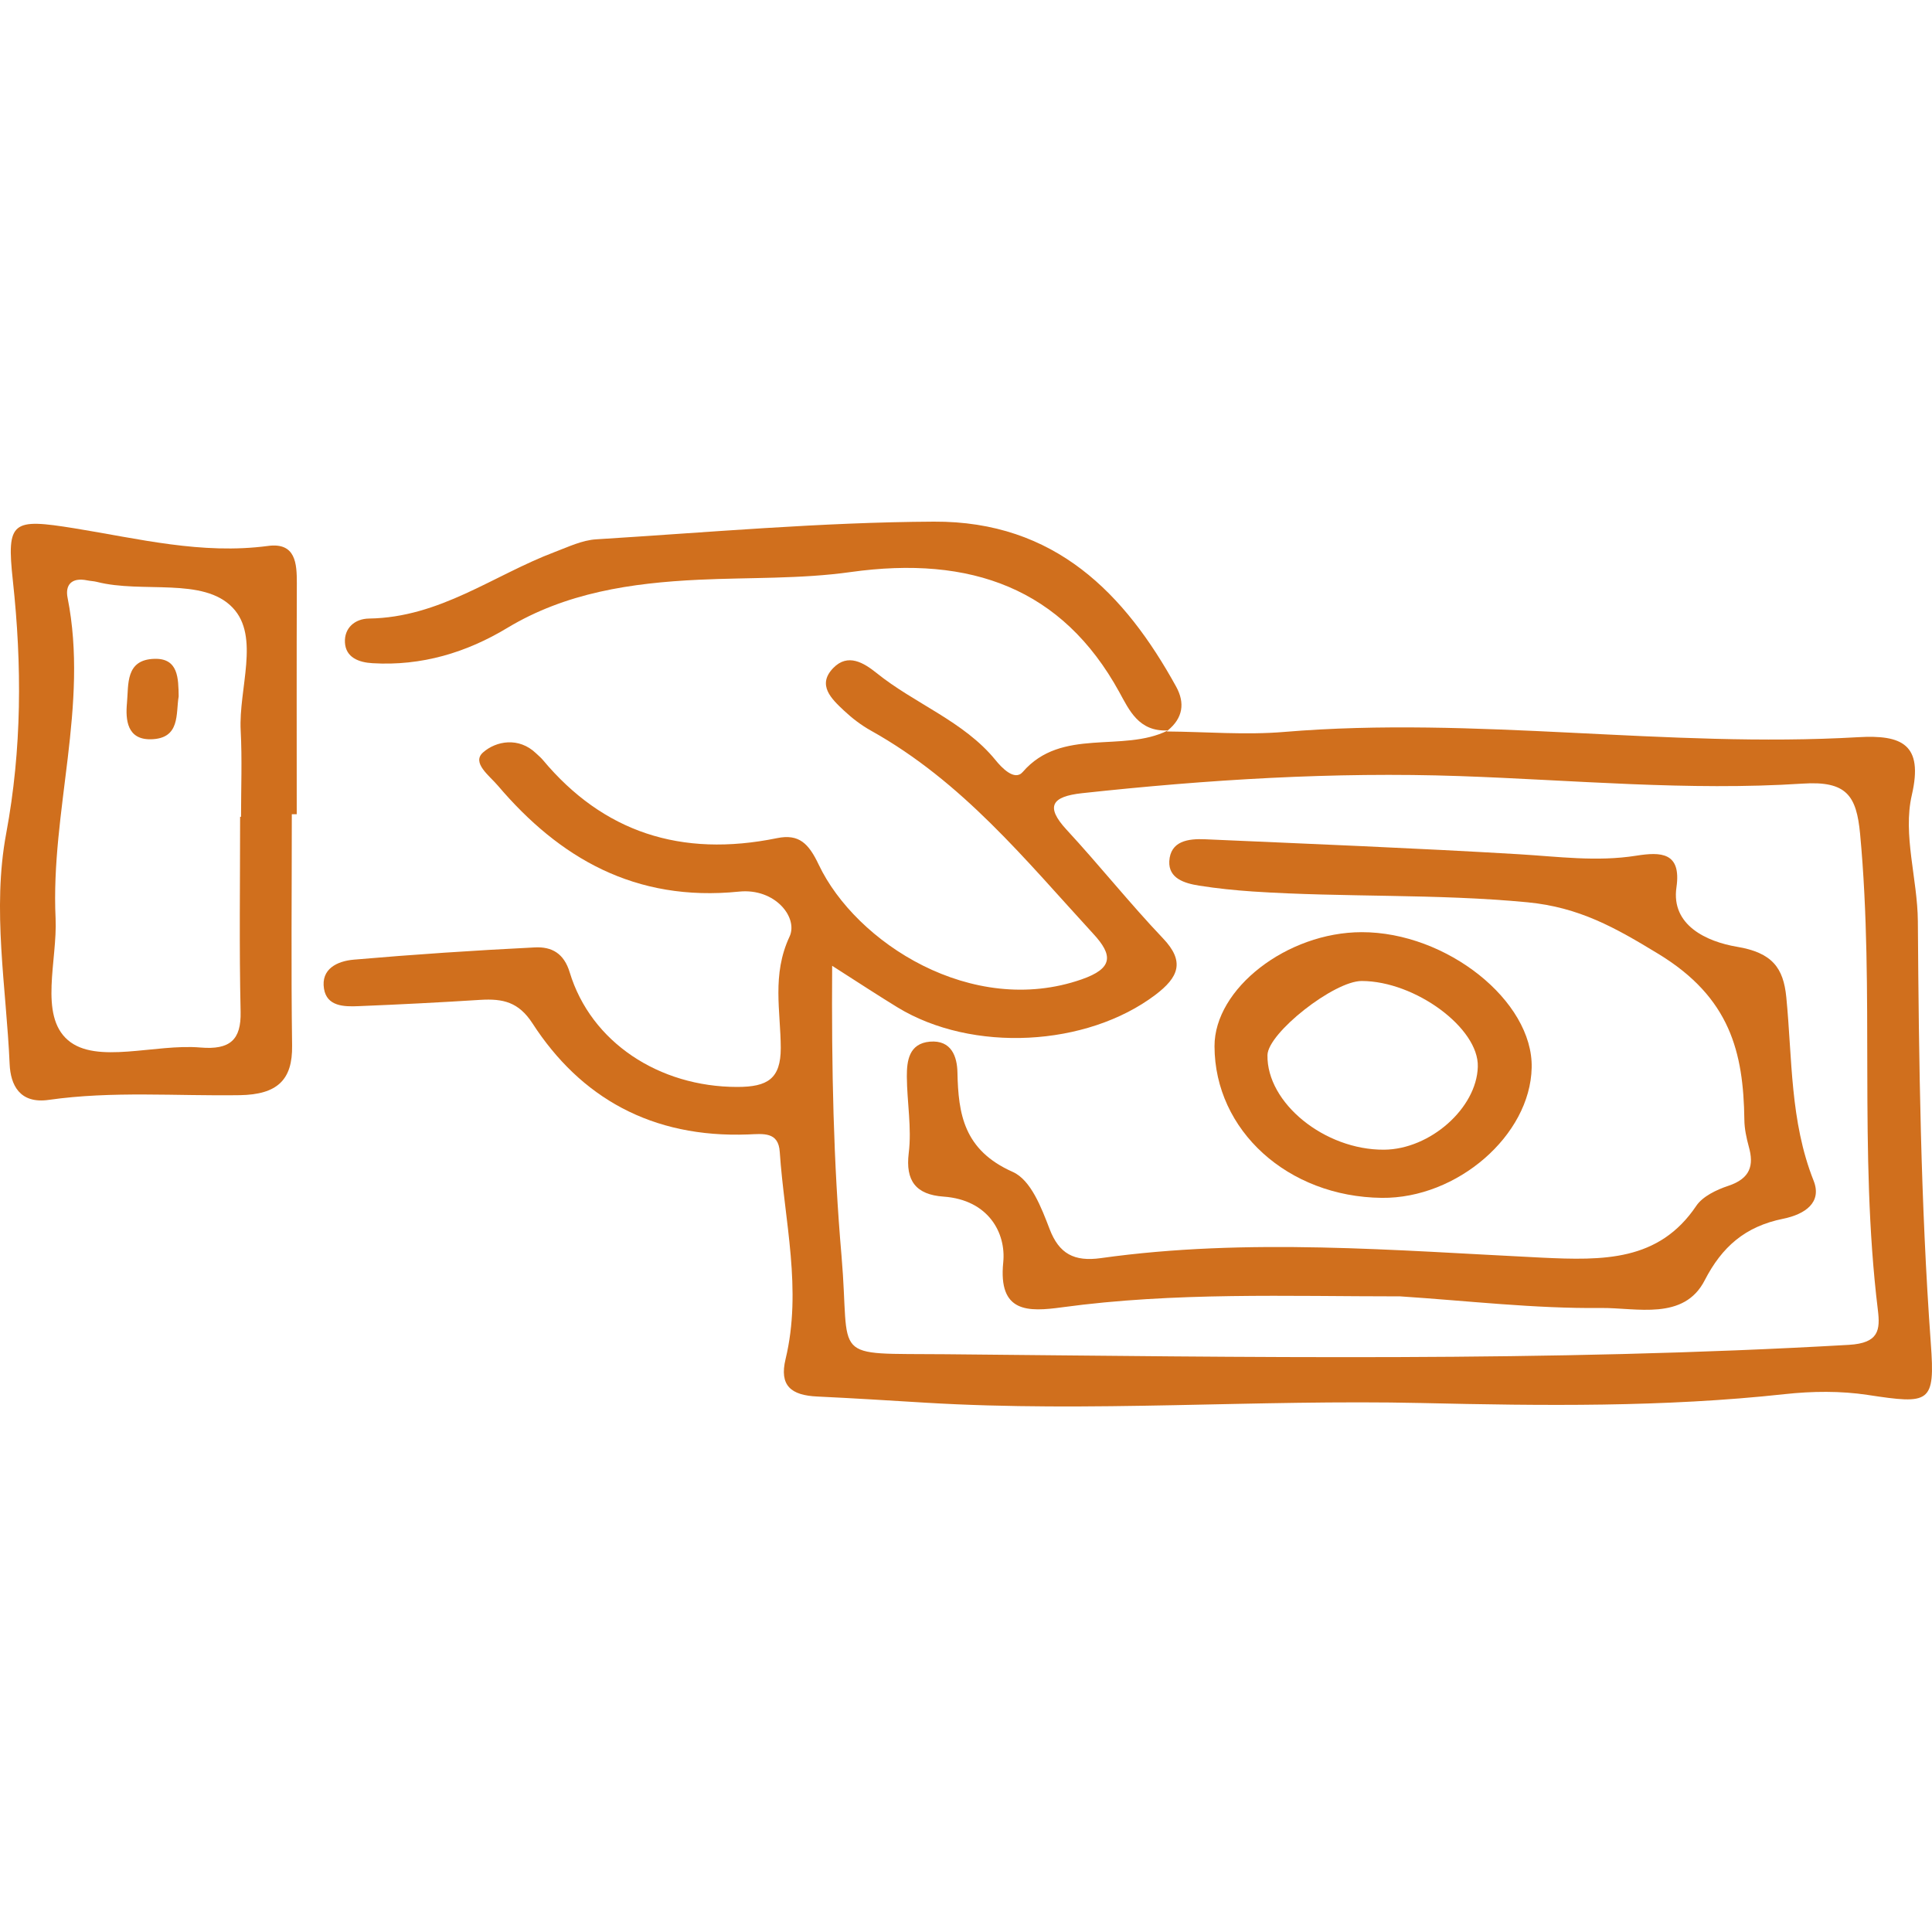
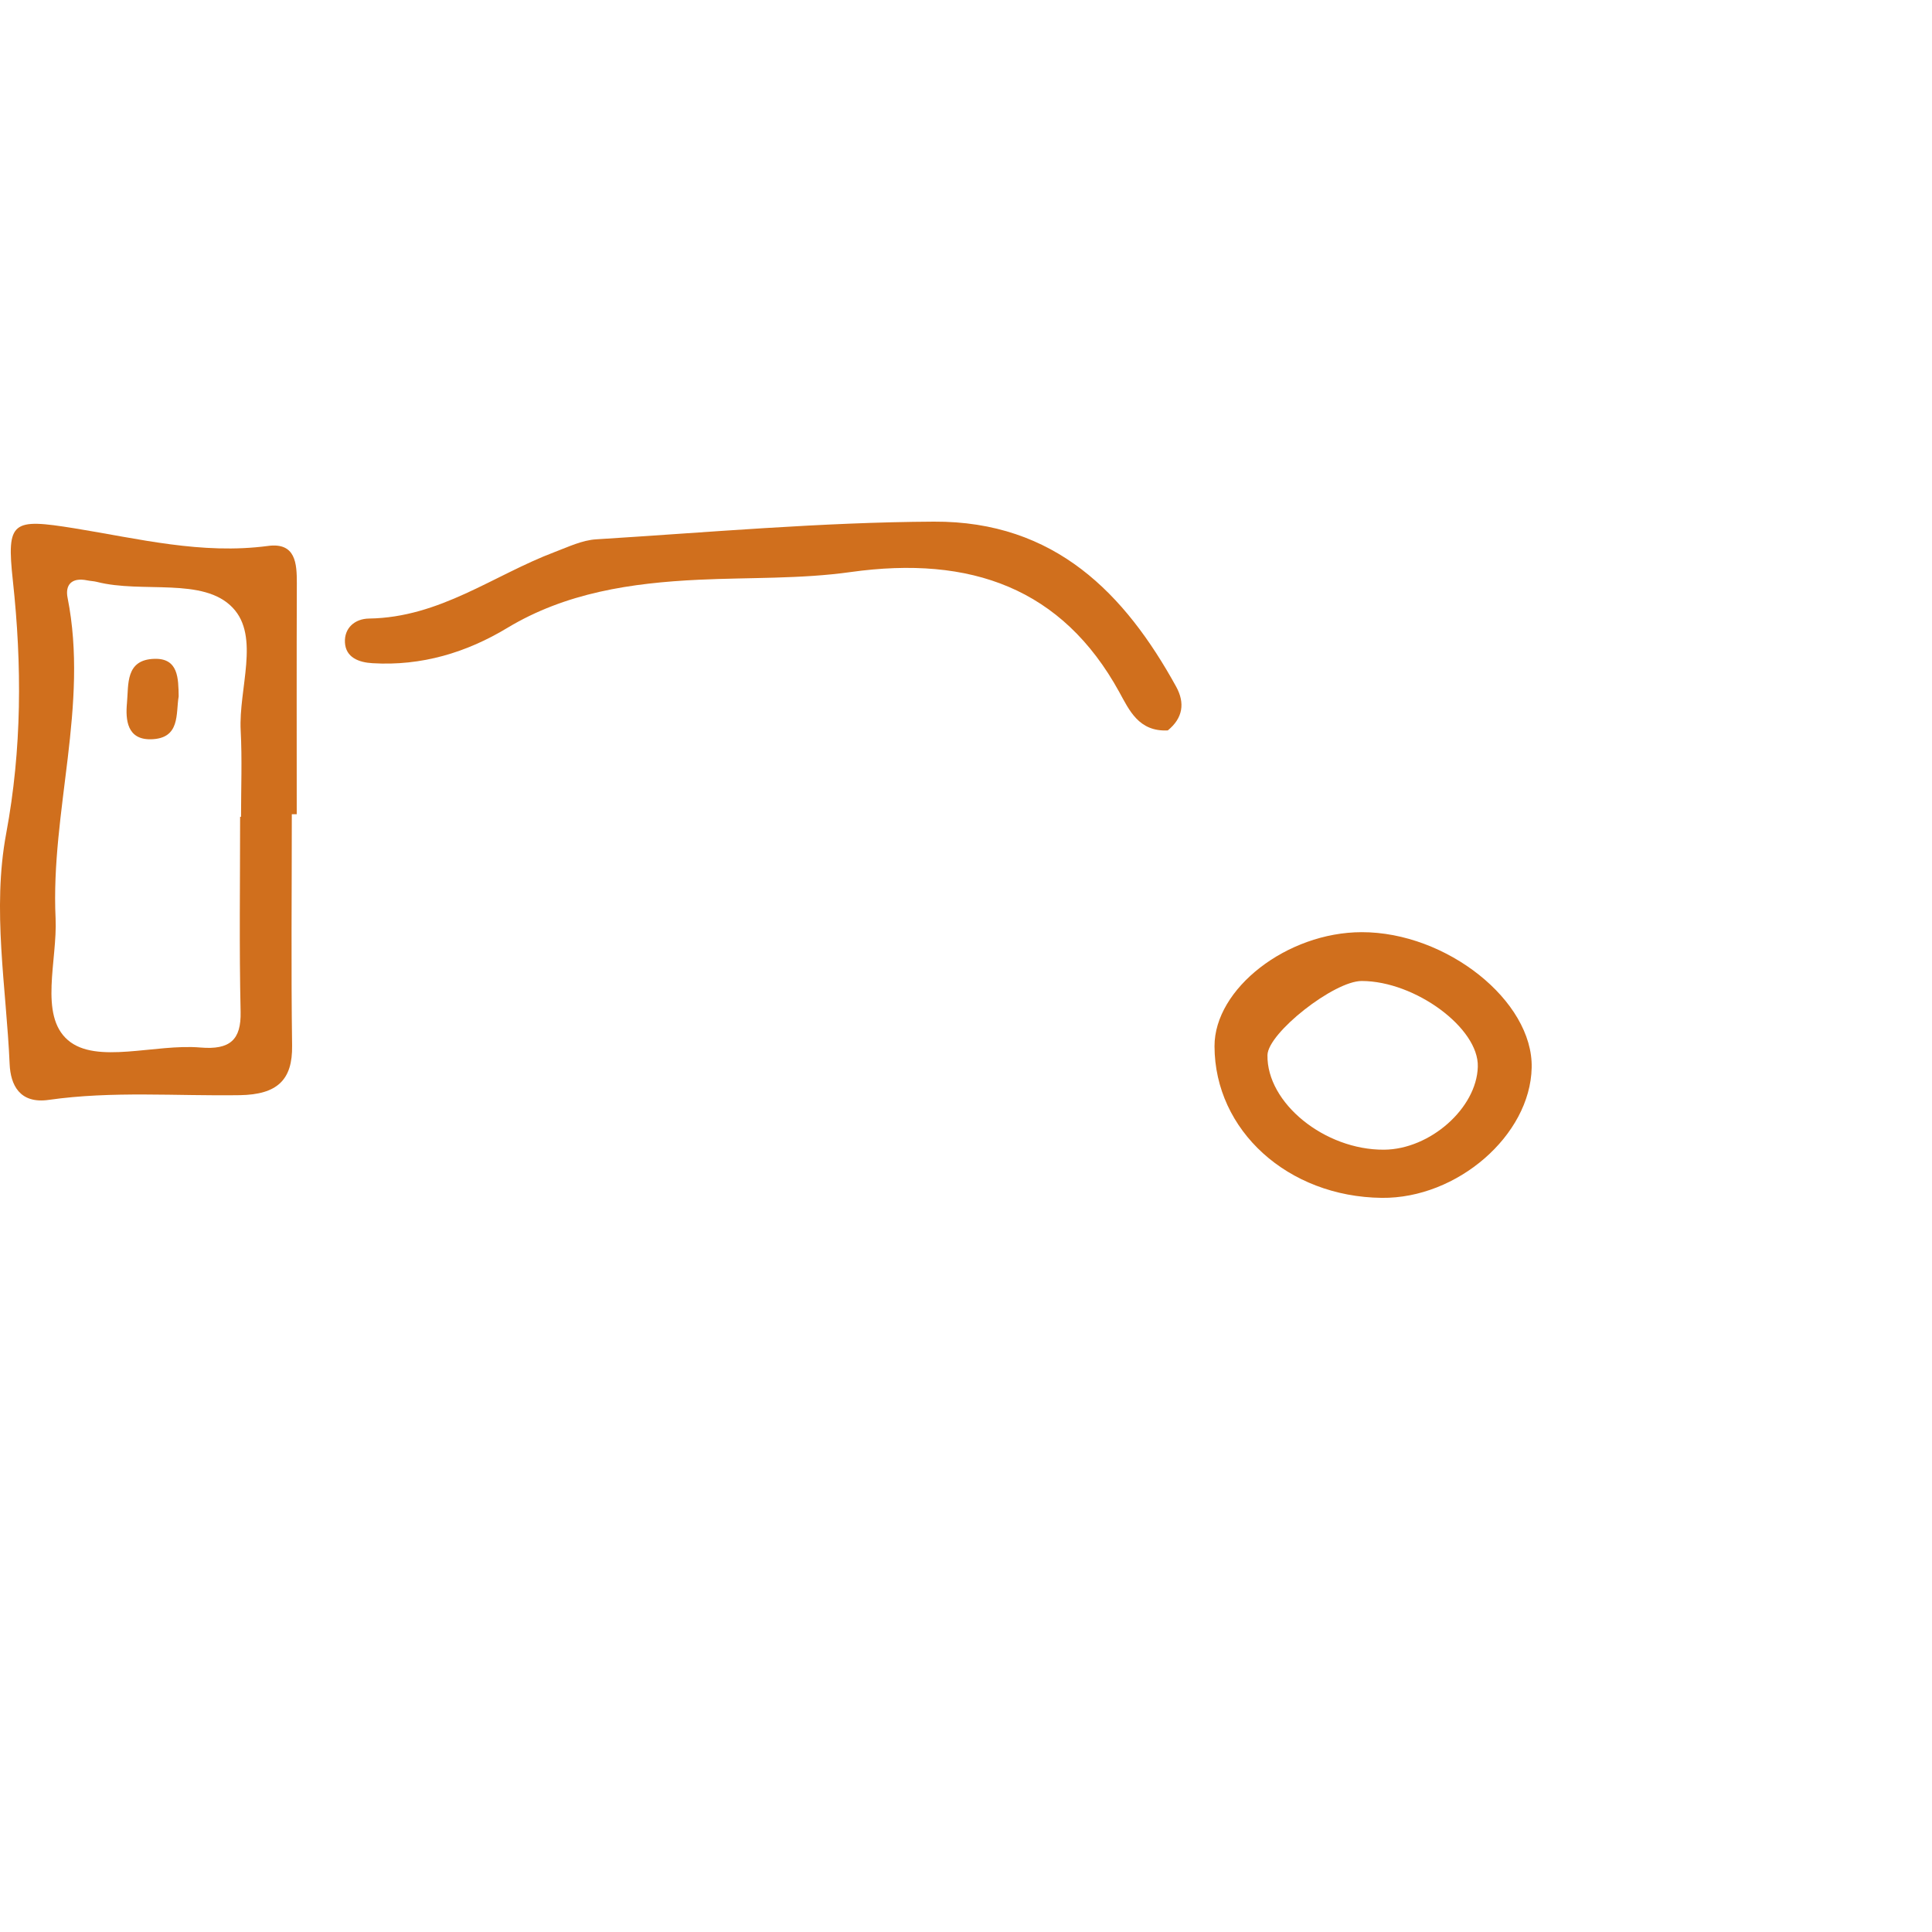
<svg xmlns="http://www.w3.org/2000/svg" width="100" height="100" viewBox="0 0 100 100" fill="none">
  <g clip-path="url(#clip0_67_34)">
-     <path fill-rule="evenodd" clip-rule="evenodd" d="M99.938 69.525C99.411 62.249 99.321 54.969 99.268 47.684C99.251 45.492 98.478 43.206 98.957 41.145C99.563 38.517 98.439 38.026 96.177 38.157C86.274 38.73 76.388 37.057 66.476 37.884C64.463 38.054 62.417 37.876 60.387 37.861L60.393 37.857C60.397 37.856 60.459 37.806 60.459 37.806C60.454 37.806 60.45 37.806 60.446 37.806C60.446 37.807 60.446 37.812 60.442 37.812C58.106 38.977 54.948 37.629 52.935 39.96C52.512 40.449 51.831 39.72 51.518 39.33C49.884 37.33 47.334 36.422 45.365 34.83C44.718 34.313 43.887 33.791 43.127 34.578C42.278 35.456 43.032 36.171 43.693 36.789C44.11 37.18 44.578 37.538 45.083 37.819C49.827 40.468 53.074 44.51 56.578 48.322C57.62 49.445 57.62 50.123 55.982 50.693C50.309 52.671 44.295 48.791 42.377 44.755C41.855 43.653 41.354 43.153 40.225 43.381C35.239 44.402 31.213 43.063 28.098 39.334C27.991 39.206 27.863 39.105 27.745 38.99C26.85 38.134 25.677 38.351 25.005 38.944C24.392 39.479 25.342 40.154 25.776 40.671C28.949 44.402 32.868 46.695 38.246 46.15C40.124 45.956 41.326 47.498 40.867 48.478C39.941 50.458 40.406 52.34 40.412 54.242C40.412 55.837 39.732 56.26 38.161 56.26C34.114 56.26 30.583 53.947 29.486 50.322C29.191 49.352 28.566 48.991 27.679 49.038C24.553 49.193 21.432 49.401 18.318 49.671C17.448 49.745 16.604 50.154 16.77 51.177C16.917 52.086 17.791 52.114 18.564 52.078C20.67 51.993 22.769 51.886 24.873 51.752C26.037 51.684 26.844 51.864 27.561 52.968C30.048 56.815 33.735 58.906 38.718 58.719C39.498 58.689 40.295 58.561 40.36 59.627C40.602 63.197 41.526 66.753 40.661 70.345C40.33 71.718 40.935 72.227 42.325 72.285C44.19 72.373 46.047 72.49 47.904 72.603C56.46 73.118 65.021 72.429 73.573 72.62C79.845 72.764 86.116 72.842 92.372 72.161C93.791 72.005 95.278 71.988 96.678 72.202C99.893 72.691 100.169 72.648 99.938 69.525ZM95.703 69.609C80.127 70.506 64.541 70.239 48.962 70.095C42.845 70.037 44.03 70.506 43.558 65.016C43.139 60.18 43.038 55.355 43.072 49.989C44.527 50.922 45.481 51.544 46.45 52.138C50.326 54.504 56.251 54.179 59.803 51.493C60.998 50.587 61.351 49.777 60.195 48.567C58.464 46.746 56.906 44.785 55.201 42.941C54.091 41.736 54.441 41.227 56.009 41.055C62.497 40.352 69.022 39.945 75.533 40.169C81.458 40.376 87.379 40.944 93.301 40.56C95.591 40.409 96.09 41.191 96.278 43.156C97.047 51.362 96.198 59.615 97.198 67.805C97.323 68.835 97.255 69.518 95.703 69.609Z" fill="#D06F1D" />
    <path fill-rule="evenodd" clip-rule="evenodd" d="M13.87 28.258C10.428 28.715 7.154 27.877 3.854 27.345C0.626 26.826 0.329 26.954 0.666 30.059C1.14 34.433 1.135 38.769 0.321 43.138C-0.418 47.091 0.325 51.097 0.499 55.08C0.546 56.154 1.017 57.147 2.529 56.929C5.816 56.461 9.126 56.737 12.418 56.686C14.355 56.654 15.146 55.894 15.119 54.121C15.064 50.126 15.104 46.137 15.104 42.145H15.359C15.359 38.156 15.349 34.166 15.364 30.176C15.364 29.18 15.313 28.064 13.87 28.258ZM12.458 37.818C12.536 39.3 12.476 40.792 12.476 42.278H12.428C12.428 45.641 12.378 49.01 12.454 52.375C12.485 53.815 11.912 54.351 10.369 54.219C8.027 54.018 4.993 55.107 3.517 53.838C2.009 52.545 2.978 49.697 2.877 47.533C2.616 41.991 4.606 36.514 3.498 30.94C3.367 30.289 3.692 29.871 4.515 30.04C4.683 30.075 4.856 30.078 5.012 30.118C7.379 30.725 10.525 29.852 12.045 31.457C13.47 32.953 12.342 35.654 12.458 37.818Z" fill="#D06F1D" />
    <path fill-rule="evenodd" clip-rule="evenodd" d="M60.877 35.54C58.239 30.753 54.622 26.969 48.336 27C42.51 27.03 36.685 27.554 30.863 27.915C30.135 27.958 29.419 28.304 28.722 28.568C25.538 29.769 22.777 31.962 19.099 32.016C18.362 32.027 17.814 32.509 17.854 33.255C17.895 34.03 18.57 34.287 19.28 34.327C21.826 34.481 24.155 33.77 26.252 32.504C29.282 30.677 32.666 30.173 36.167 30.007C38.785 29.883 41.442 29.973 44.024 29.61C50.263 28.737 54.986 30.458 57.932 35.818C58.443 36.742 58.934 37.884 60.446 37.806C61.229 37.165 61.343 36.388 60.877 35.54Z" fill="#D06F1D" />
-     <path fill-rule="evenodd" clip-rule="evenodd" d="M92.458 51.608C92.309 50.107 91.74 49.307 89.892 49.002C88.361 48.742 86.484 47.905 86.773 45.928C87.036 44.104 85.966 44.089 84.689 44.291C82.642 44.615 80.644 44.335 78.618 44.215C73.212 43.894 67.793 43.68 62.387 43.441C61.49 43.4 60.581 43.533 60.522 44.577C60.48 45.466 61.303 45.72 62.071 45.841C62.987 45.986 63.918 46.081 64.847 46.144C69.576 46.457 74.324 46.25 79.06 46.702C81.743 46.961 83.6 48.011 85.84 49.375C89.555 51.636 90.241 54.468 90.288 57.962C90.292 58.423 90.395 58.898 90.517 59.349C90.791 60.318 90.601 60.998 89.456 61.379C88.843 61.581 88.125 61.929 87.799 62.414C85.865 65.29 82.985 65.246 79.793 65.095C72.193 64.724 64.575 64.056 56.98 65.12C55.592 65.314 54.815 64.891 54.327 63.614C53.91 62.527 53.364 61.074 52.415 60.656C49.886 59.531 49.602 57.667 49.557 55.508C49.541 54.703 49.256 53.822 48.13 53.916C47.041 54.012 46.936 54.919 46.938 55.721C46.946 57.046 47.199 58.388 47.035 59.69C46.864 61.105 47.393 61.836 48.842 61.937C51.17 62.104 52.078 63.826 51.928 65.335C51.661 67.961 53.209 67.907 54.978 67.665C60.795 66.874 66.632 67.1 72.476 67.1C75.944 67.327 79.412 67.738 82.871 67.701C84.703 67.683 87.163 68.374 88.239 66.261C89.127 64.54 90.323 63.481 92.298 63.082C93.412 62.855 94.322 62.252 93.873 61.114C92.646 58.025 92.772 54.794 92.458 51.608Z" fill="#D06F1D" />
    <path fill-rule="evenodd" clip-rule="evenodd" d="M79.279 55.263C79.359 51.813 74.873 48.24 70.477 48.249C66.613 48.255 62.856 51.172 62.863 54.155C62.873 58.51 66.657 61.948 71.521 62.001C75.423 62.044 79.207 58.766 79.279 55.263ZM65.604 54.61C65.63 53.464 69.051 50.771 70.485 50.776C73.25 50.781 76.554 53.217 76.491 55.215C76.434 57.357 74.021 59.491 71.639 59.508C68.565 59.529 65.558 57.09 65.604 54.61Z" fill="#D06F1D" />
    <path fill-rule="evenodd" clip-rule="evenodd" d="M8 34.101C6.48 34.139 6.661 35.429 6.572 36.383C6.49 37.263 6.581 38.288 7.806 38.265C9.349 38.234 9.095 36.938 9.248 36.043C9.232 35.122 9.238 34.067 8 34.101Z" fill="#D06F1D" />
  </g>
  <defs>
    <clipPath id="clip0_67_34">
      <rect width="100" height="100" fill="white" />
    </clipPath>
  </defs>
</svg>